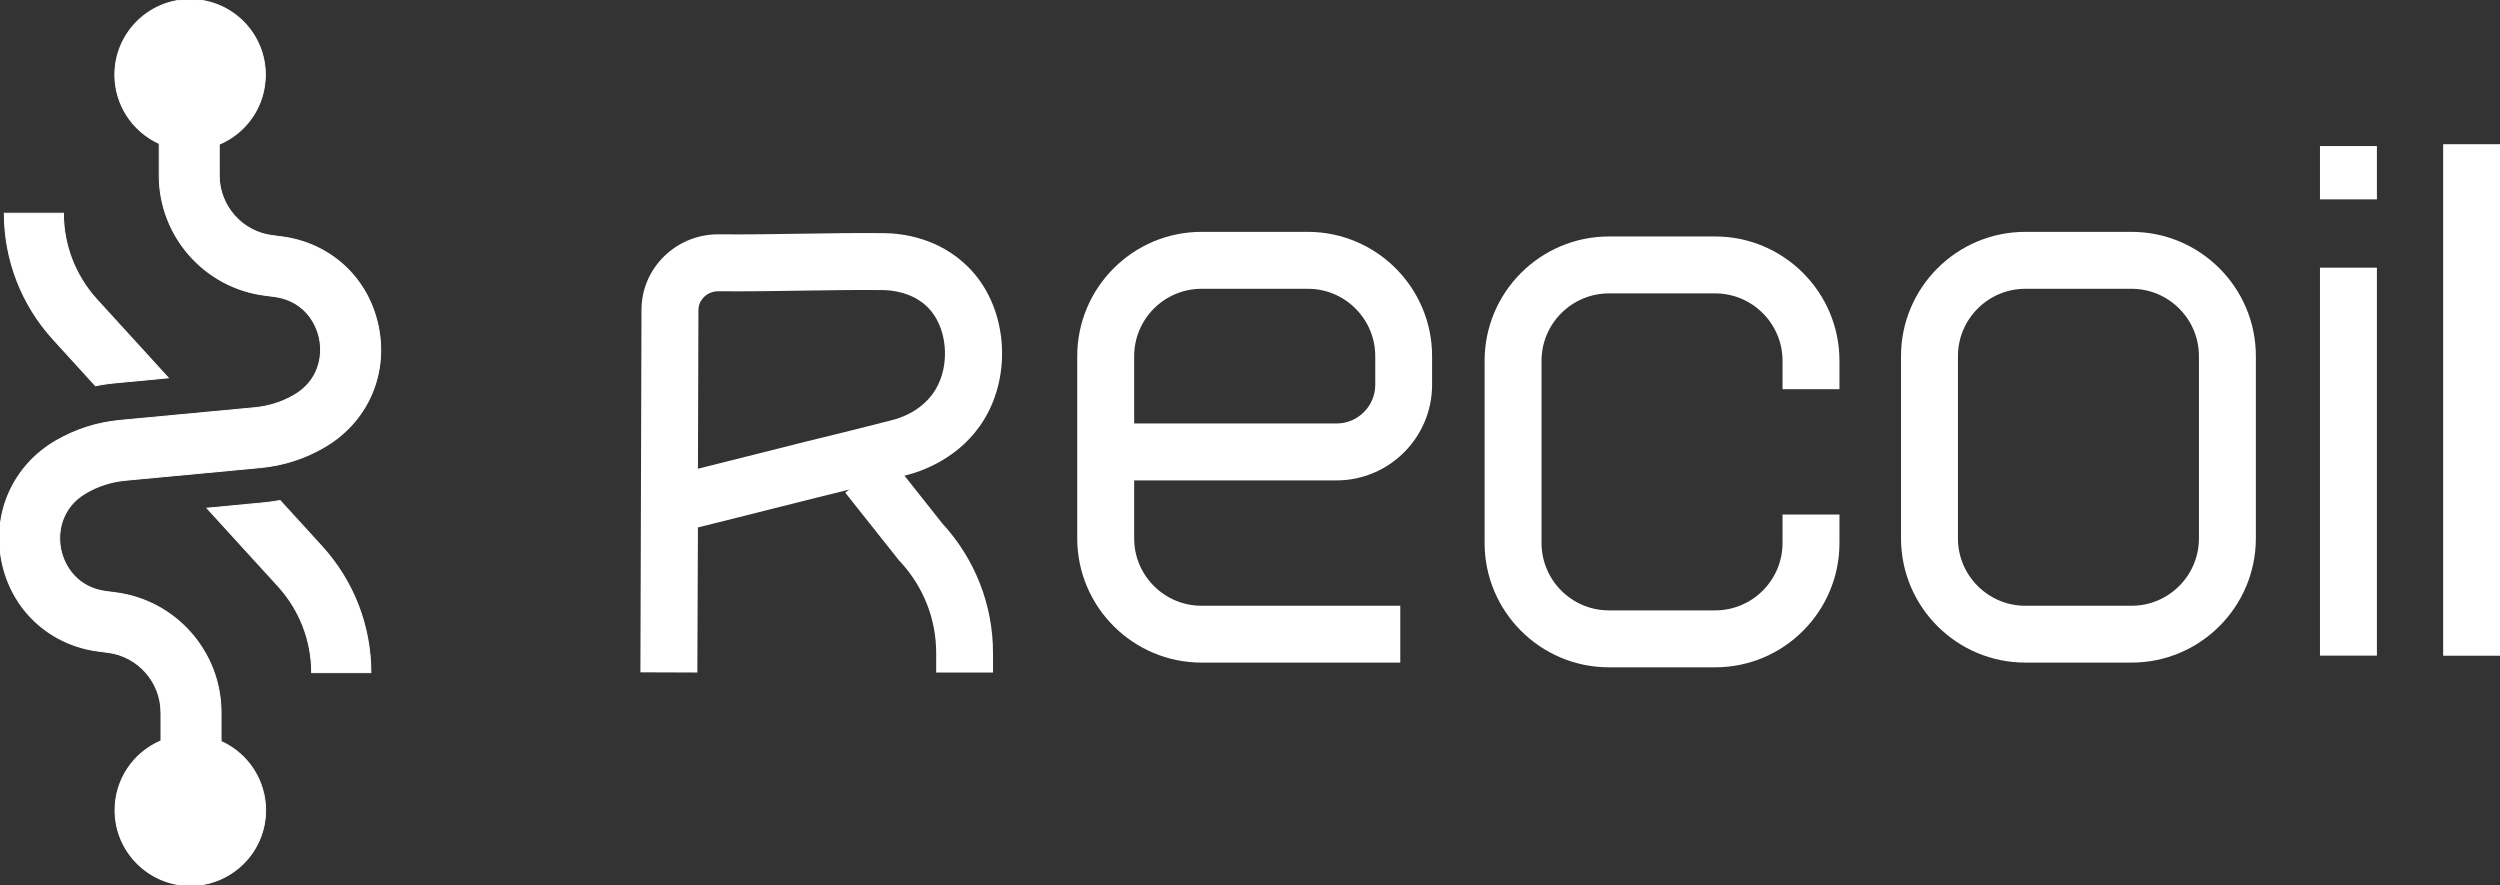
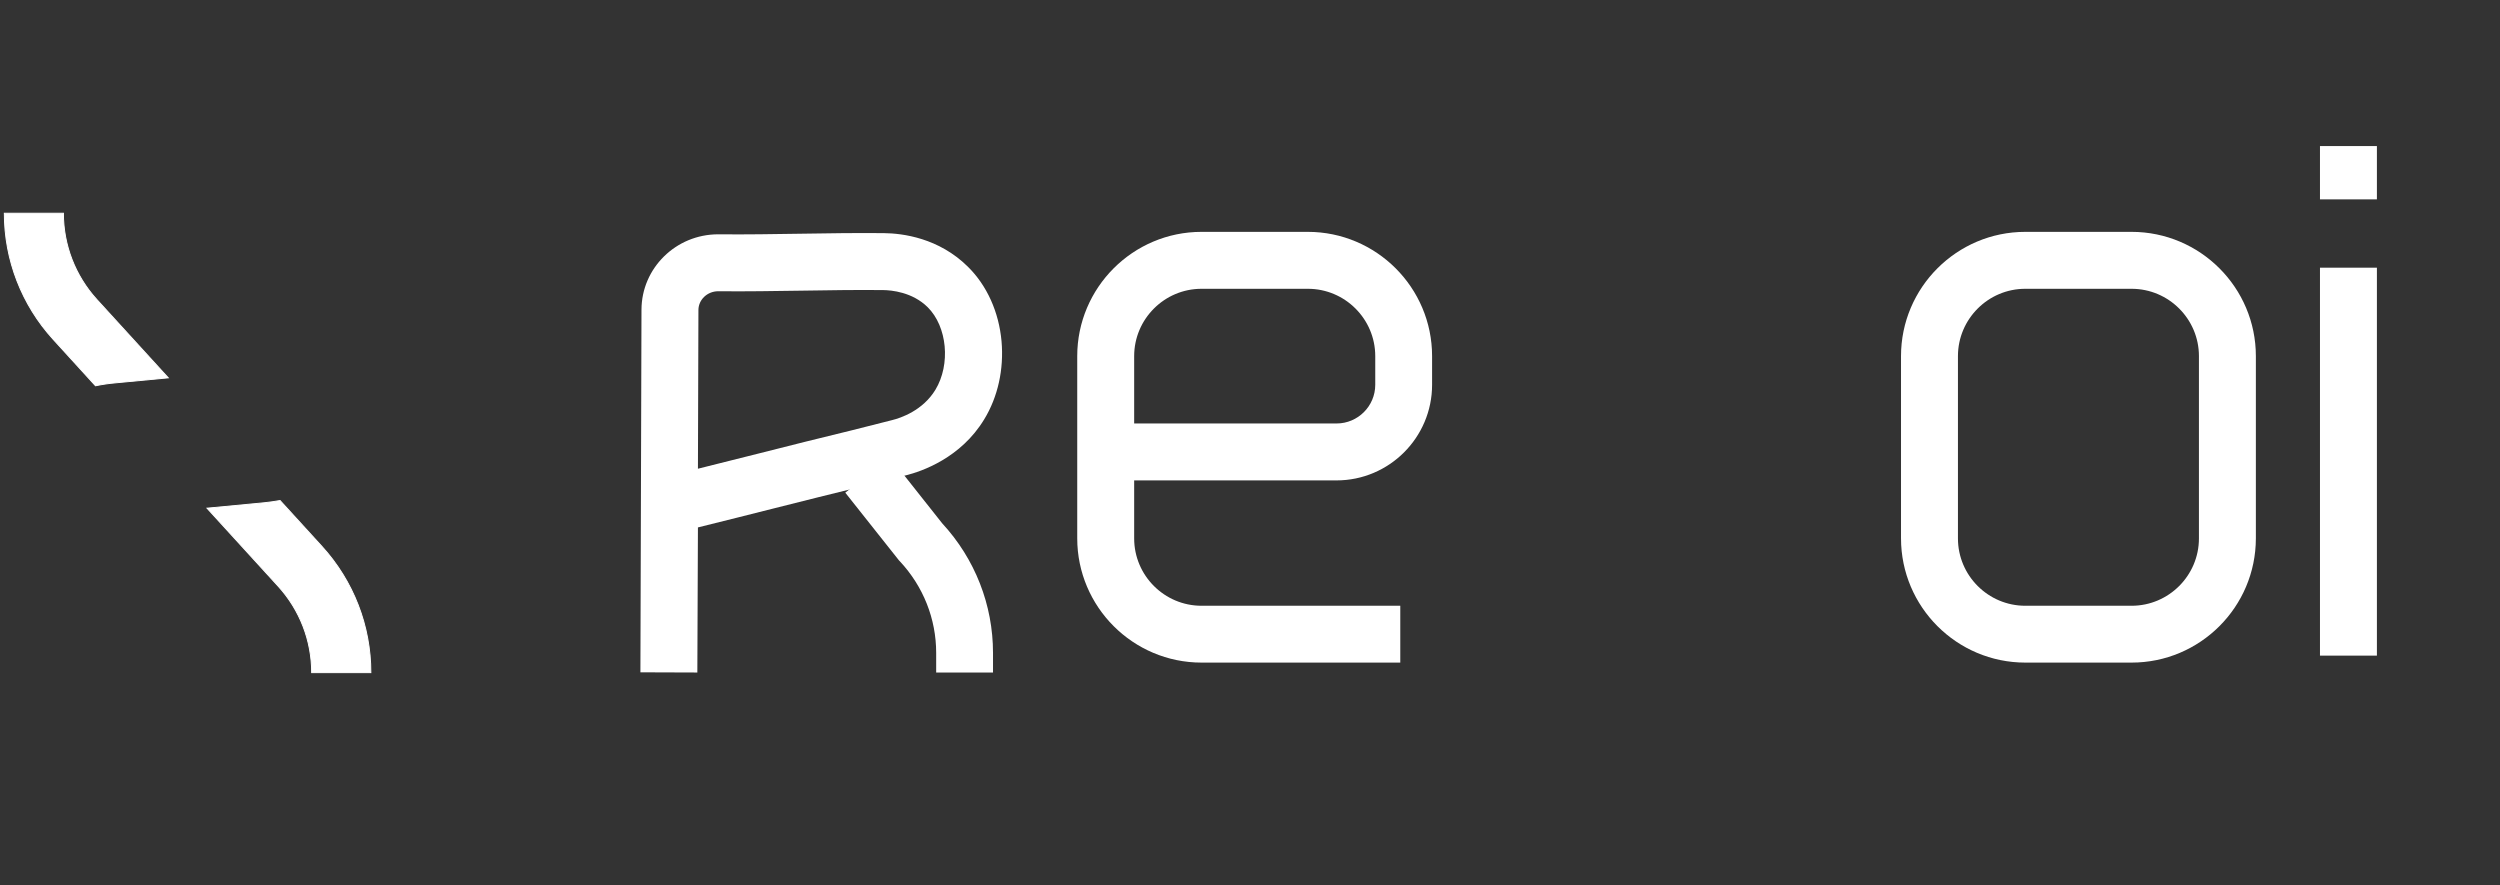
<svg xmlns="http://www.w3.org/2000/svg" version="1.1" id="Calque_1" x="0px" y="0px" viewBox="0 0 2546.8 901.7" style="enable-background:new 0 0 2546.8 901.7;" xml:space="preserve">
  <rect x="0" y="0" width="2546.8" height="901.7" fill="#333333" stroke="none" />
  <style type="text/css">
	.st0{fill:#FFFFFF;stroke:#FFFFFF;stroke-miterlimit:10;}
	.st1{fill:#FFFFFF;}
</style>
  <path class="st0" d="M97.3,393c6.7-1.4,13.6-2.4,20.5-3l0,0l0,0l53.6-5.1l-72.8-79.8c-21.9-24.1-34-55.3-34-87.9H4.4  c0,47.6,17.7,93.3,49.8,128.5L97.3,393z" />
  <path class="st0" d="M285.3,509.9c-5.4,1-10.9,1.7-16.4,2.3l0,0l0,0l-58,5.5l72.6,79.6c21.9,24.1,34,55.3,34,87.9h60.3  c0-47.6-17.7-93.2-49.8-128.5L285.3,509.9z" />
  <g>
-     <path class="st1" d="M193.9,902.2c-42.3,0-76.7-34.4-76.7-76.7c0-30.9,18.3-58.6,46.8-70.7v-28.9c0-31.1-23.3-57.5-54.1-61.3   l-9.2-1.2c-50-6.3-88.8-42.3-98.8-91.7c-10-49.4,11.7-97.6,55.4-122.8c19.9-11.5,41.5-18.4,64.4-20.6l138.3-13   c14-1.3,27.3-5.6,39.5-12.6c24.8-14.4,29.7-39.2,26-57.6c-3.7-18.4-17.9-39.4-46.3-43l-9.2-1.2c-61.4-7.7-107.8-60.2-107.8-122.1   v-32.6c-27.5-12.4-45.2-39.8-45.2-70c0-42.3,34.4-76.7,76.7-76.7s76.7,34.4,76.7,76.7c0,31-18.5,58.8-47,70.8v31.7   c0,31.1,23.3,57.5,54.1,61.3l9.2,1.2c50,6.3,88.8,42.3,98.8,91.7c10,49.4-11.7,97.6-55.4,122.8c-19.9,11.5-41.5,18.4-64.4,20.6   l-138.3,13c-14,1.3-27.3,5.6-39.5,12.6c-24.8,14.4-29.7,39.2-26,57.6c3.7,18.4,17.9,39.4,46.3,43l9.2,1.2   c61.4,7.7,107.8,60.2,107.8,122.1v29.5c27.6,12.4,45.4,39.8,45.4,70.1C270.7,867.8,236.3,902.2,193.9,902.2z" />
-     <path class="st1" d="M193.7,0c42.1,0,76.2,34.1,76.2,76.2c0,31.8-19.4,59-47,70.4v32.1c0,31.3,23.5,57.9,54.6,61.8l9.2,1.2   C336.4,248,375,283.8,385,333c9.9,49.2-11.7,97.2-55.1,122.3c-19.8,11.4-41.4,18.4-64.2,20.5l-138.3,13   c-14.1,1.3-27.4,5.6-39.7,12.7c-25.1,14.5-30,39.5-26.2,58.2c3.8,18.6,18,39.8,46.8,43.4l9.2,1.2c61.2,7.7,107.3,60,107.3,121.6   v29.8c26.8,11.8,45.4,38.6,45.4,69.7c0,42.1-34.1,76.2-76.2,76.2c-42.1,0-76.2-34.1-76.2-76.2c0-31.7,19.3-58.8,46.8-70.3v-29.2   c0-31.3-23.5-57.9-54.6-61.8l-9.2-1.2c-49.8-6.3-88.4-42.1-98.3-91.3c-9.9-49.2,11.7-97.2,55.1-122.3   c19.8-11.4,41.4-18.4,64.2-20.5l138.3-13c14.1-1.3,27.4-5.6,39.7-12.7c25.1-14.5,30-39.5,26.2-58.2c-3.8-18.6-18-39.8-46.8-43.4   l-9.2-1.2c-61.2-7.7-107.3-60-107.3-121.6v-32.9c-26.6-11.9-45.2-38.6-45.2-69.6C117.4,34.1,151.6,0,193.7,0 M193.7-1   c-42.6,0-77.2,34.7-77.2,77.2c0,30.2,17.7,57.7,45.2,70.3v32.2c0,62.2,46.5,114.9,108.2,122.6l9.2,1.2   c28.2,3.5,42.2,24.3,45.9,42.6c3.7,18.3-1.1,42.9-25.7,57.1c-12.1,7-25.4,11.2-39.3,12.6l-138.3,13C98.7,430,77,437,57,448.5   C13.2,473.8-8.6,522.3,1.4,571.9c10,49.6,49,85.7,99.2,92l9.2,1.2c30.6,3.8,53.7,30,53.7,60.8v28.5c-28.4,12.2-46.8,40-46.8,71   c0,42.6,34.7,77.2,77.2,77.2c42.6,0,77.2-34.7,77.2-77.2c0-30.3-17.8-57.9-45.4-70.4v-29.1c0-62.2-46.5-114.9-108.2-122.6l-9.2-1.2   c-28.2-3.5-42.2-24.3-45.9-42.6c-3.7-18.3,1.1-42.9,25.7-57.1c12.1-7,25.4-11.2,39.3-12.6l138.3-13c22.9-2.2,44.6-9.1,64.6-20.7   c43.8-25.3,65.7-73.7,55.6-123.4c-10-49.6-49-85.7-99.2-92l-9.2-1.2c-30.6-3.8-53.7-30-53.7-60.8v-31.4c28.6-12.2,47-40,47-71.1   C270.9,33.7,236.3-1,193.7-1L193.7-1z" />
-   </g>
+     </g>
  <path class="st1" d="M1426.6,675H1224c-69.8,0-126.6-56.8-126.6-126.6V362.8c0-69.8,56.8-126.6,126.6-126.6h108.3  c69.8,0,126.6,56.8,126.6,126.6v29.2c0,53.7-43.7,97.4-97.4,97.4h-206.1v59.1c0,37.8,30.8,68.6,68.6,68.6h202.5V675z M1155.5,431.4  h206.1c21.7,0,39.4-17.7,39.4-39.4v-29.2c0-37.8-30.8-68.6-68.6-68.6H1224c-37.8,0-68.6,30.8-68.6,68.6V431.4z" />
  <rect x="2363.4" y="272.7" class="st1" width="58" height="395.2" />
  <path class="st1" d="M2171.5,675h-108.3c-69.8,0-126.6-56.8-126.6-126.6V362.8c0-69.8,56.8-126.6,126.6-126.6h108.3  c69.8,0,126.6,56.8,126.6,126.6v185.7C2298,618.3,2241.3,675,2171.5,675z M2063.2,294.2c-37.8,0-68.6,30.8-68.6,68.6v185.7  c0,37.8,30.8,68.6,68.6,68.6h108.3c37.8,0,68.6-30.8,68.6-68.6V362.8c0-37.8-30.8-68.6-68.6-68.6H2063.2z" />
  <path class="st1" d="M1965.6,460.3" />
-   <rect x="2488.9" y="146.9" class="st1" width="58" height="521.1" />
  <g>
    <rect x="2363.4" y="148.8" class="st1" width="58" height="54.3" />
  </g>
-   <path class="st1" d="M1747.3,679.8H1639c-69.8,0-126.6-56.8-126.6-126.6V367.5c0-69.8,56.8-126.6,126.6-126.6h108.3  c69.8,0,126.6,56.8,126.6,126.6v29h-58v-29c0-37.8-30.8-68.6-68.6-68.6H1639c-37.8,0-68.6,30.8-68.6,68.6v185.7  c0,37.8,30.8,68.6,68.6,68.6h108.3c37.8,0,68.6-30.8,68.6-68.6v-29h58v29C1873.9,623,1817.1,679.8,1747.3,679.8z" />
  <path class="st1" d="M1541.4,465.1" />
  <path class="st1" d="M1011.7,685.1h-58v-20c0-34.6-13.1-67.7-37-93.3l-0.8-0.8l-54.8-69.1l45.5-36l53.3,67.3  c33.4,36.2,51.7,83.1,51.7,131.9V685.1z" />
  <path class="st1" d="M710.4,685.1l-58-0.2l1.1-369.4c0.1-42.4,35.1-76.8,78.1-76.8l0.3,0c28.7,0.3,56.5-0.2,83.5-0.6  c27.3-0.4,55.5-0.9,85-0.6c19.3,0.2,56,4.9,85.6,34.2c19.5,19.2,31.6,46.2,34.3,76c2.5,28.4-3.7,56.6-17.6,79.4  c-23.9,39.5-63.7,53.1-79.7,57.1l-41.4,10.5c-32.1,7.8-63.4,15.7-93.6,23.3c-25,6.3-50.6,12.8-77,19.3L710.4,685.1z M731.5,296.7  c-11,0.1-19.9,8.6-20,19L711,477.5c21.3-5.3,42.2-10.6,62.6-15.7c30.3-7.7,61.7-15.6,94-23.4l41.1-10.4c9-2.2,31.4-9.8,44.2-30.9  c15.7-25.9,12.1-64.4-7.9-84.2c-15.6-15.4-36.9-17.3-45.4-17.4c-28.6-0.3-56.5,0.2-83.4,0.6C789,296.5,760.8,297,731.5,296.7z" />
</svg>